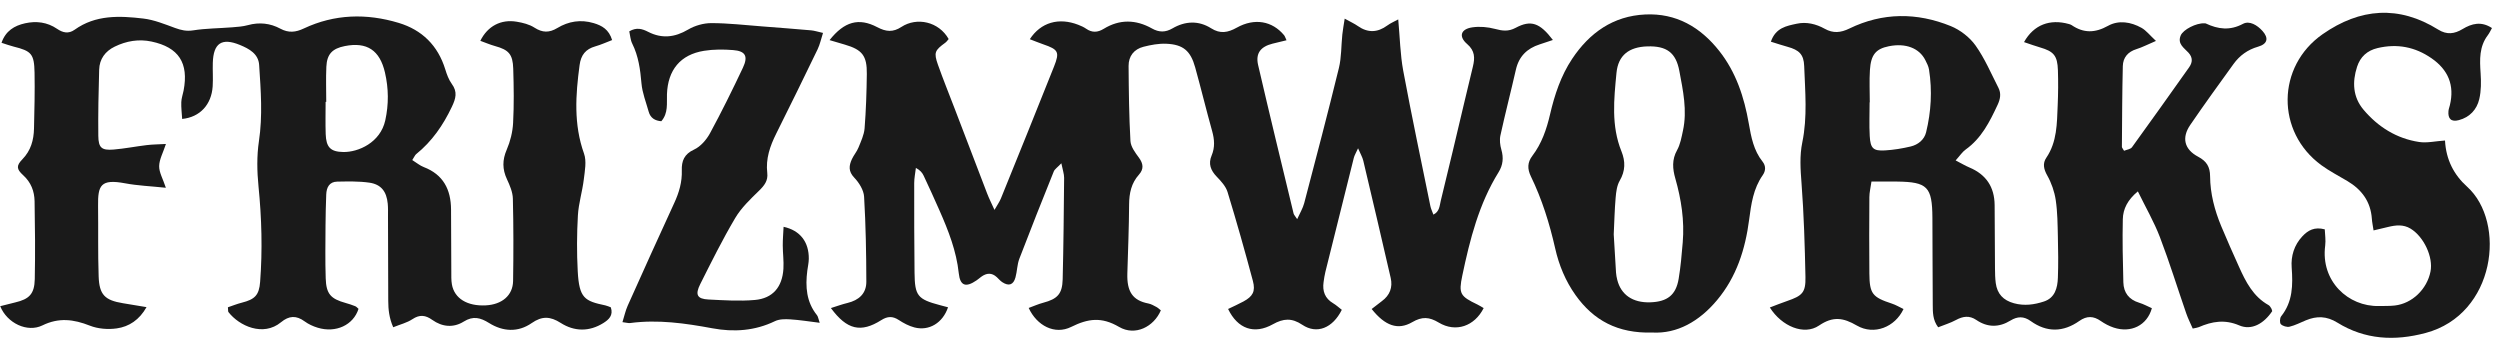
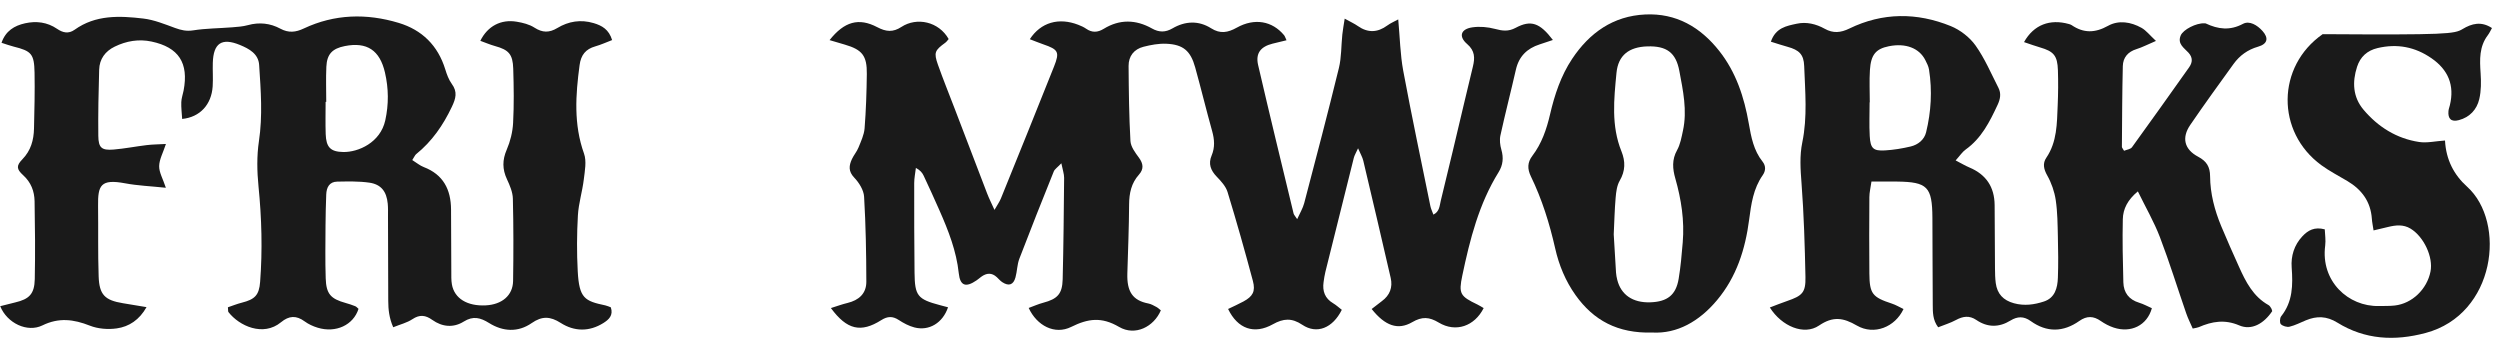
<svg xmlns="http://www.w3.org/2000/svg" width="191" height="26" viewBox="0 0 191 26" fill="none">
  <path d="M118.644 3.053C118.246 3.185 117.936 3.293 117.625 3.393C116.669 3.7 116.044 4.306 115.813 5.325C115.431 7.002 115 8.666 114.632 10.346C114.556 10.689 114.605 11.091 114.704 11.434C114.884 12.055 114.829 12.612 114.493 13.154C112.989 15.576 112.301 18.293 111.722 21.044C111.426 22.447 111.556 22.634 112.882 23.269C113.045 23.347 113.196 23.448 113.352 23.538C112.658 24.921 111.222 25.427 109.922 24.646C109.19 24.206 108.648 24.175 107.896 24.612C106.793 25.255 105.813 24.884 104.795 23.608C105.056 23.405 105.312 23.2 105.577 23.005C106.182 22.561 106.415 21.957 106.249 21.234C105.564 18.246 104.862 15.261 104.155 12.278C104.089 12 103.933 11.745 103.756 11.33C103.599 11.677 103.481 11.863 103.43 12.065C102.7 14.966 101.979 17.869 101.259 20.773C101.196 21.027 101.16 21.288 101.122 21.547C101.022 22.242 101.222 22.796 101.849 23.167C102.091 23.311 102.302 23.508 102.514 23.67C101.821 25.069 100.603 25.558 99.495 24.814C98.693 24.276 98.049 24.325 97.249 24.773C95.823 25.573 94.559 25.128 93.826 23.606C94.219 23.415 94.621 23.239 95.005 23.03C95.71 22.645 95.934 22.265 95.721 21.465C95.114 19.191 94.474 16.924 93.786 14.674C93.653 14.236 93.29 13.841 92.959 13.499C92.494 13.018 92.299 12.512 92.569 11.879C92.831 11.259 92.786 10.655 92.608 10.017C92.156 8.398 91.761 6.762 91.31 5.142C90.959 3.88 90.391 3.397 89.104 3.342C88.528 3.317 87.929 3.429 87.363 3.573C86.64 3.758 86.217 4.288 86.224 5.048C86.239 6.958 86.259 8.869 86.366 10.774C86.391 11.21 86.728 11.659 87.007 12.037C87.351 12.502 87.401 12.912 87.015 13.343C86.432 13.994 86.269 14.761 86.264 15.622C86.254 17.381 86.18 19.14 86.129 20.899C86.089 22.27 86.523 22.952 87.736 23.187C87.949 23.228 88.15 23.347 88.346 23.451C88.473 23.518 88.579 23.625 88.689 23.71C88.156 24.965 86.729 25.697 85.498 24.977C84.16 24.194 83.138 24.332 81.836 24.977C80.582 25.598 79.219 24.884 78.591 23.528C78.968 23.391 79.329 23.228 79.706 23.128C80.784 22.842 81.16 22.46 81.188 21.341C81.252 18.758 81.276 16.173 81.299 13.588C81.301 13.288 81.189 12.986 81.087 12.474C80.776 12.802 80.579 12.925 80.508 13.099C79.617 15.317 78.73 17.538 77.877 19.771C77.707 20.218 77.711 20.73 77.581 21.198C77.424 21.768 77.071 21.884 76.574 21.558C76.422 21.457 76.298 21.309 76.163 21.182C75.771 20.813 75.368 20.849 74.959 21.151C74.84 21.24 74.728 21.338 74.605 21.422C73.786 21.985 73.352 21.84 73.25 20.878C73.07 19.173 72.455 17.617 71.777 16.078C71.386 15.189 70.982 14.306 70.57 13.428C70.466 13.206 70.312 13.009 69.974 12.827C69.929 13.215 69.846 13.603 69.845 13.991C69.842 16.276 69.846 18.561 69.871 20.846C69.89 22.602 70.108 22.86 71.804 23.311C72.011 23.366 72.218 23.421 72.43 23.477C72.031 24.67 70.976 25.309 69.858 25.015C69.438 24.905 69.031 24.688 68.664 24.447C68.197 24.141 67.804 24.158 67.334 24.455C65.771 25.442 64.709 25.204 63.481 23.536C63.934 23.394 64.338 23.245 64.753 23.145C65.609 22.939 66.19 22.433 66.188 21.529C66.183 19.361 66.145 17.19 66.017 15.027C65.987 14.522 65.632 13.955 65.266 13.573C64.803 13.089 64.858 12.653 65.088 12.154C65.229 11.851 65.46 11.587 65.585 11.279C65.777 10.801 66.014 10.307 66.055 9.806C66.163 8.426 66.208 7.039 66.225 5.654C66.243 4.253 65.872 3.797 64.543 3.408C64.168 3.299 63.794 3.187 63.379 3.065C64.5 1.65 65.604 1.329 67.026 2.078C67.697 2.432 68.22 2.48 68.87 2.056C70.047 1.289 71.724 1.647 72.478 2.983C72.401 3.068 72.324 3.189 72.217 3.266C71.416 3.849 71.331 4.013 71.657 4.94C72.055 6.067 72.507 7.175 72.934 8.292C73.761 10.455 74.584 12.62 75.417 14.782C75.562 15.16 75.746 15.522 75.978 16.036C76.192 15.659 76.363 15.425 76.469 15.163C77.83 11.806 79.191 8.447 80.529 5.081C80.972 3.966 80.856 3.783 79.707 3.387C79.365 3.268 79.031 3.13 78.677 2.995C79.518 1.704 80.895 1.315 82.386 1.897C82.592 1.977 82.801 2.069 82.982 2.195C83.434 2.509 83.861 2.486 84.324 2.202C85.541 1.456 86.783 1.486 88.011 2.176C88.549 2.479 89.036 2.483 89.578 2.168C90.549 1.604 91.571 1.555 92.531 2.162C93.231 2.604 93.807 2.492 94.491 2.112C95.852 1.355 97.199 1.604 98.1 2.685C98.168 2.766 98.197 2.88 98.29 3.076C97.91 3.168 97.565 3.249 97.221 3.336C96.315 3.564 95.912 4.069 96.12 4.967C96.997 8.755 97.919 12.532 98.83 16.311C98.855 16.413 98.946 16.498 99.104 16.744C99.313 16.278 99.538 15.916 99.641 15.521C100.543 12.086 101.447 8.652 102.29 5.202C102.492 4.378 102.464 3.497 102.553 2.643C102.589 2.296 102.654 1.95 102.734 1.424C103.183 1.674 103.477 1.805 103.736 1.987C104.505 2.525 105.244 2.496 105.994 1.945C106.239 1.765 106.527 1.645 106.825 1.482C106.956 2.893 106.977 4.167 107.206 5.402C107.85 8.858 108.579 12.298 109.28 15.742C109.323 15.955 109.426 16.155 109.512 16.397C109.993 16.159 109.985 15.696 110.076 15.332C110.693 12.828 111.281 10.315 111.877 7.806C112.094 6.897 112.312 5.987 112.531 5.078C112.688 4.429 112.69 3.88 112.093 3.367C111.419 2.788 111.597 2.22 112.482 2.09C113.047 2.006 113.667 2.062 114.222 2.209C114.785 2.359 115.238 2.425 115.797 2.125C116.961 1.503 117.642 1.74 118.641 3.055L118.644 3.053Z" fill="#1A1A1A" />
  <path d="M31.496 12.228C31.831 12.437 32.084 12.654 32.376 12.765C33.863 13.334 34.452 14.477 34.46 16.007C34.469 17.58 34.47 19.153 34.48 20.726C34.482 21.062 34.468 21.407 34.526 21.734C34.719 22.806 35.704 23.402 37.112 23.33C38.351 23.266 39.182 22.572 39.2 21.47C39.233 19.373 39.234 17.274 39.183 15.178C39.171 14.678 38.949 14.161 38.732 13.695C38.375 12.928 38.372 12.227 38.713 11.437C38.987 10.803 39.164 10.088 39.201 9.398C39.274 8.017 39.254 6.628 39.211 5.245C39.176 4.133 38.86 3.808 37.824 3.52C37.445 3.415 37.08 3.257 36.697 3.119C37.253 1.992 38.274 1.457 39.476 1.659C39.942 1.736 40.441 1.859 40.831 2.111C41.445 2.506 41.962 2.513 42.581 2.14C43.438 1.624 44.37 1.472 45.357 1.766C45.991 1.956 46.517 2.245 46.766 3.061C46.341 3.223 45.919 3.418 45.479 3.543C44.748 3.749 44.385 4.197 44.282 4.967C43.975 7.247 43.818 9.495 44.619 11.735C44.827 12.317 44.68 13.055 44.602 13.71C44.492 14.631 44.204 15.537 44.151 16.459C44.071 17.877 44.062 19.307 44.139 20.725C44.25 22.791 44.667 22.999 46.25 23.332C46.391 23.361 46.523 23.428 46.667 23.48C46.873 24.095 46.512 24.42 46.097 24.68C45.016 25.356 43.877 25.334 42.839 24.672C42.036 24.159 41.41 24.135 40.617 24.686C39.577 25.407 38.425 25.339 37.368 24.68C36.709 24.269 36.151 24.117 35.43 24.568C34.644 25.06 33.787 24.983 33.024 24.439C32.511 24.073 32.066 24.014 31.508 24.385C31.092 24.662 30.574 24.785 30.042 25.002C29.729 24.292 29.664 23.64 29.662 22.974C29.657 20.839 29.651 18.703 29.643 16.568C29.642 16.23 29.655 15.892 29.623 15.557C29.534 14.622 29.111 14.078 28.199 13.952C27.398 13.84 26.574 13.862 25.762 13.876C25.16 13.886 24.945 14.32 24.924 14.864C24.895 15.65 24.875 16.436 24.87 17.222C24.864 18.571 24.839 19.921 24.884 21.267C24.924 22.461 25.264 22.828 26.405 23.147C26.653 23.216 26.9 23.297 27.14 23.394C27.236 23.433 27.311 23.529 27.391 23.596C27.001 24.834 25.657 25.462 24.268 25.036C23.919 24.93 23.567 24.769 23.273 24.553C22.636 24.086 22.087 24.11 21.469 24.619C20.106 25.744 18.272 24.901 17.452 23.841C17.415 23.792 17.435 23.698 17.413 23.476C17.745 23.365 18.102 23.219 18.472 23.125C19.468 22.872 19.796 22.561 19.874 21.53C20.06 19.099 19.992 16.671 19.75 14.241C19.636 13.1 19.613 11.916 19.782 10.787C20.075 8.834 19.925 6.899 19.799 4.96C19.743 4.11 19.033 3.723 18.329 3.434C16.944 2.865 16.303 3.291 16.258 4.803C16.24 5.401 16.287 6.003 16.248 6.6C16.158 7.986 15.283 8.951 13.917 9.087C13.891 8.655 13.836 8.226 13.851 7.8C13.861 7.505 13.97 7.216 14.026 6.923C14.431 4.81 13.654 3.614 11.574 3.174C10.598 2.967 9.656 3.129 8.765 3.562C8.04 3.914 7.599 4.508 7.576 5.324C7.526 7.008 7.493 8.695 7.511 10.379C7.521 11.297 7.772 11.502 8.685 11.425C9.53 11.354 10.368 11.187 11.212 11.086C11.638 11.034 12.071 11.033 12.677 10.999C12.456 11.674 12.168 12.181 12.16 12.693C12.152 13.171 12.443 13.653 12.672 14.345C11.498 14.223 10.513 14.184 9.554 14.004C7.692 13.656 7.472 14.156 7.493 15.724C7.515 17.522 7.476 19.32 7.537 21.116C7.585 22.525 8.014 22.94 9.393 23.166C9.939 23.256 10.483 23.347 11.195 23.465C10.647 24.438 9.861 24.958 8.917 25.09C8.25 25.185 7.487 25.125 6.866 24.88C5.628 24.391 4.493 24.246 3.239 24.861C2.086 25.425 0.542 24.695 0.016 23.393C0.41 23.294 0.785 23.194 1.162 23.105C2.233 22.854 2.632 22.457 2.656 21.331C2.697 19.347 2.677 17.361 2.642 15.377C2.629 14.611 2.371 13.931 1.769 13.385C1.254 12.918 1.237 12.656 1.711 12.169C2.36 11.501 2.578 10.701 2.598 9.82C2.631 8.397 2.667 6.973 2.64 5.551C2.613 4.116 2.4 3.897 1.045 3.561C0.762 3.49 0.488 3.388 0.116 3.269C0.432 2.349 1.112 1.959 1.913 1.78C2.769 1.589 3.609 1.689 4.363 2.204C4.792 2.498 5.233 2.607 5.701 2.272C7.308 1.122 9.134 1.204 10.943 1.416C11.772 1.513 12.583 1.847 13.379 2.138C13.841 2.307 14.248 2.4 14.762 2.319C15.742 2.165 16.745 2.166 17.736 2.087C18.14 2.056 18.553 2.027 18.942 1.92C19.811 1.681 20.649 1.774 21.42 2.191C22.049 2.53 22.592 2.469 23.208 2.177C25.563 1.069 28.006 1.009 30.461 1.749C32.24 2.285 33.455 3.472 34.019 5.3C34.138 5.687 34.283 6.09 34.517 6.41C34.968 7.021 34.824 7.525 34.522 8.161C33.854 9.569 33.002 10.803 31.791 11.78C31.711 11.845 31.669 11.96 31.496 12.229V12.228ZM24.925 7.781C24.909 7.781 24.893 7.781 24.877 7.781C24.877 8.602 24.855 9.424 24.883 10.244C24.918 11.252 25.251 11.598 26.23 11.614C27.38 11.632 29.062 10.892 29.435 9.195C29.704 7.969 29.694 6.763 29.41 5.537C29.018 3.846 28.044 3.183 26.342 3.52C25.392 3.708 24.979 4.131 24.934 5.093C24.892 5.986 24.925 6.883 24.925 7.78V7.781Z" fill="#1A1A1A" />
  <path d="M154.635 3.217C155.383 1.881 156.624 1.43 158.067 1.836C158.139 1.856 158.213 1.88 158.273 1.92C159.19 2.543 160.062 2.527 161.052 1.974C161.864 1.522 162.8 1.672 163.613 2.128C163.968 2.327 164.237 2.684 164.715 3.127C164.074 3.4 163.663 3.618 163.227 3.753C162.574 3.954 162.2 4.394 162.183 5.049C162.133 7.107 162.129 9.164 162.113 11.222C162.113 11.286 162.182 11.351 162.278 11.519C162.476 11.435 162.771 11.406 162.886 11.246C164.354 9.225 165.799 7.184 167.246 5.146C167.513 4.77 167.539 4.402 167.203 4.029C166.868 3.659 166.336 3.358 166.605 2.711C166.796 2.253 167.805 1.748 168.411 1.782C168.448 1.784 168.49 1.777 168.521 1.792C169.466 2.237 170.367 2.354 171.368 1.82C171.856 1.56 172.452 1.919 172.849 2.36C173.351 2.917 173.238 3.36 172.514 3.568C171.727 3.793 171.11 4.241 170.639 4.892C169.525 6.434 168.408 7.974 167.335 9.545C166.667 10.523 166.872 11.409 167.937 11.973C168.588 12.318 168.846 12.745 168.851 13.466C168.86 14.791 169.196 16.06 169.7 17.276C170.129 18.311 170.588 19.333 171.047 20.355C171.57 21.523 172.141 22.656 173.319 23.311C173.41 23.362 173.471 23.473 173.53 23.567C173.568 23.626 173.575 23.704 173.597 23.773C172.943 24.748 172.004 25.258 171.08 24.861C169.977 24.387 169.001 24.553 167.986 24.994C167.887 25.037 167.774 25.046 167.525 25.102C167.363 24.727 167.169 24.349 167.031 23.95C166.359 22.009 165.753 20.042 165.02 18.124C164.574 16.956 163.938 15.862 163.333 14.621C162.553 15.266 162.202 15.958 162.183 16.742C162.144 18.35 162.183 19.961 162.224 21.569C162.244 22.361 162.652 22.892 163.43 23.128C163.771 23.232 164.091 23.409 164.403 23.547C164.04 24.865 162.8 25.466 161.484 25.027C161.137 24.911 160.799 24.733 160.497 24.523C159.938 24.131 159.427 24.122 158.862 24.52C157.636 25.383 156.377 25.414 155.146 24.529C154.62 24.151 154.135 24.161 153.602 24.489C152.728 25.027 151.846 25.028 150.991 24.445C150.46 24.084 149.968 24.16 149.432 24.45C149.016 24.676 148.553 24.814 148.076 25.005C147.651 24.443 147.667 23.843 147.662 23.263C147.644 21.053 147.65 18.843 147.636 16.634C147.62 14.267 147.257 13.902 144.933 13.871C144.311 13.863 143.689 13.87 142.98 13.87C142.914 14.339 142.822 14.697 142.82 15.057C142.806 17.005 142.803 18.952 142.82 20.9C142.834 22.448 143.052 22.706 144.539 23.195C144.848 23.296 145.132 23.469 145.429 23.61C144.783 24.992 143.181 25.634 141.865 24.872C140.814 24.263 140.036 24.148 138.969 24.874C137.836 25.643 136.13 24.941 135.215 23.492C135.671 23.32 136.099 23.146 136.535 22.997C137.698 22.598 137.961 22.351 137.937 21.165C137.888 18.773 137.817 16.377 137.636 13.993C137.555 12.936 137.483 11.905 137.697 10.869C138.096 8.937 137.912 6.989 137.84 5.047C137.808 4.155 137.451 3.82 136.578 3.579C136.168 3.467 135.765 3.33 135.295 3.185C135.66 2.115 136.497 1.98 137.265 1.813C138.011 1.651 138.744 1.828 139.411 2.199C140.054 2.557 140.624 2.506 141.295 2.179C143.834 0.944 146.455 0.945 149.037 1.993C149.756 2.286 150.479 2.841 150.93 3.474C151.637 4.465 152.122 5.619 152.682 6.714C152.9 7.142 152.824 7.566 152.619 8.004C152.015 9.299 151.386 10.563 150.18 11.421C149.922 11.605 149.737 11.895 149.411 12.256C149.844 12.48 150.147 12.663 150.471 12.799C151.739 13.334 152.38 14.287 152.39 15.673C152.401 17.284 152.403 18.894 152.417 20.505C152.42 20.878 152.426 21.255 152.475 21.624C152.585 22.454 153.051 22.946 153.867 23.169C154.659 23.386 155.42 23.278 156.159 23.034C156.997 22.757 157.193 22.003 157.222 21.231C157.262 20.183 157.247 19.133 157.222 18.085C157.199 17.15 157.196 16.205 157.058 15.285C156.961 14.638 156.731 13.977 156.411 13.409C156.136 12.921 156.044 12.484 156.338 12.052C157.166 10.833 157.148 9.438 157.207 8.062C157.246 7.164 157.254 6.263 157.225 5.365C157.188 4.249 156.904 3.925 155.858 3.622C155.48 3.513 155.109 3.375 154.636 3.217H154.635ZM142.854 7.818H142.838C142.838 8.678 142.8 9.541 142.848 10.399C142.9 11.337 143.119 11.544 144.008 11.492C144.667 11.454 145.331 11.345 145.974 11.192C146.54 11.057 147.016 10.677 147.155 10.104C147.538 8.532 147.631 6.929 147.378 5.32C147.339 5.069 147.213 4.824 147.095 4.593C146.627 3.667 145.582 3.276 144.308 3.533C143.319 3.733 142.938 4.171 142.862 5.349C142.81 6.169 142.852 6.994 142.852 7.818H142.854Z" fill="#1A1A1A" />
  <path d="M126.244 25.407C123.584 25.482 121.745 24.473 120.373 22.548C119.605 21.47 119.106 20.263 118.816 18.978C118.386 17.075 117.809 15.225 116.958 13.472C116.684 12.905 116.687 12.411 117.071 11.906C117.784 10.968 118.157 9.886 118.423 8.742C118.771 7.246 119.251 5.79 120.111 4.497C121.448 2.491 123.257 1.222 125.691 1.106C128.05 0.992 129.903 2.06 131.349 3.89C132.631 5.513 133.257 7.422 133.607 9.433C133.789 10.472 133.977 11.492 134.658 12.345C134.922 12.675 134.906 13.051 134.67 13.387C133.955 14.405 133.79 15.583 133.635 16.777C133.342 19.038 132.673 21.153 131.182 22.932C129.812 24.567 128.126 25.507 126.243 25.406L126.244 25.407ZM123.289 17.907C123.346 18.879 123.4 19.851 123.464 20.822C123.476 21.008 123.513 21.194 123.557 21.375C123.845 22.527 124.747 23.142 126.08 23.097C127.382 23.054 128.041 22.543 128.249 21.304C128.404 20.383 128.483 19.448 128.561 18.517C128.7 16.854 128.45 15.233 127.995 13.638C127.785 12.906 127.721 12.201 128.128 11.474C128.375 11.032 128.468 10.49 128.578 9.982C128.914 8.438 128.583 6.924 128.302 5.419C128.039 4.015 127.326 3.499 125.858 3.544C124.453 3.588 123.628 4.223 123.499 5.57C123.306 7.578 123.088 9.607 123.878 11.56C124.189 12.328 124.184 13.055 123.745 13.807C123.532 14.175 123.473 14.661 123.435 15.102C123.355 16.033 123.335 16.97 123.289 17.906V17.907Z" fill="#1A1A1A" />
-   <path d="M186.799 10.737C186.876 12.212 187.49 13.367 188.481 14.258C191.501 16.976 190.667 24.016 185.313 25.44C182.944 26.071 180.681 25.951 178.577 24.649C177.75 24.138 176.997 24.129 176.163 24.475C175.754 24.645 175.352 24.855 174.926 24.959C174.722 25.008 174.41 24.916 174.259 24.77C174.159 24.674 174.173 24.299 174.28 24.166C175.173 23.05 175.181 21.773 175.084 20.434C175.02 19.56 175.274 18.725 175.898 18.058C176.327 17.601 176.818 17.311 177.612 17.522C177.626 17.911 177.699 18.345 177.645 18.762C177.287 21.496 179.418 23.433 181.741 23.38C182.149 23.371 182.558 23.387 182.962 23.341C184.287 23.19 185.419 22.1 185.69 20.747C185.911 19.645 185.183 18.084 184.168 17.468C183.614 17.131 183.035 17.197 182.448 17.34C182.107 17.423 181.764 17.503 181.34 17.604C181.281 17.212 181.226 16.964 181.21 16.712C181.119 15.399 180.435 14.485 179.345 13.835C178.676 13.435 177.977 13.078 177.351 12.62C173.875 10.081 173.924 5.069 177.452 2.61C180.312 0.617 183.27 0.385 186.281 2.262C186.941 2.673 187.521 2.594 188.14 2.22C188.843 1.796 189.571 1.605 190.386 2.143C190.284 2.323 190.198 2.519 190.072 2.686C189.406 3.562 189.449 4.556 189.518 5.583C189.562 6.245 189.566 6.938 189.415 7.575C189.227 8.375 188.681 8.96 187.858 9.178C187.275 9.333 187.009 9.082 187.063 8.477C187.076 8.331 187.134 8.188 187.169 8.043C187.543 6.51 187.037 5.329 185.767 4.451C184.506 3.578 183.142 3.321 181.648 3.672C180.846 3.861 180.324 4.348 180.079 5.105C179.703 6.271 179.756 7.417 180.577 8.387C181.695 9.709 183.107 10.585 184.817 10.847C185.415 10.94 186.052 10.785 186.801 10.735L186.799 10.737Z" fill="#1A1A1A" />
-   <path d="M48.076 2.394C48.63 2.07 49.066 2.2 49.517 2.432C50.563 2.968 51.55 2.862 52.572 2.259C53.087 1.955 53.749 1.766 54.346 1.766C55.637 1.766 56.928 1.919 58.219 2.016C59.472 2.111 60.724 2.209 61.977 2.319C62.227 2.342 62.472 2.425 62.878 2.515C62.73 2.974 62.645 3.395 62.464 3.77C61.425 5.923 60.372 8.069 59.304 10.207C58.828 11.161 58.49 12.132 58.62 13.222C58.689 13.802 58.394 14.178 57.991 14.57C57.33 15.214 56.634 15.874 56.169 16.659C55.201 18.294 54.353 20.003 53.499 21.705C53.088 22.522 53.266 22.84 54.128 22.882C55.306 22.941 56.496 23.021 57.666 22.918C59.037 22.799 59.766 21.935 59.853 20.537C59.89 19.942 59.805 19.341 59.803 18.743C59.802 18.279 59.843 17.813 59.866 17.328C61.141 17.605 61.811 18.502 61.792 19.784C61.787 20.081 61.718 20.378 61.679 20.674C61.522 21.899 61.602 23.069 62.418 24.081C62.501 24.184 62.515 24.342 62.625 24.661C61.786 24.558 61.083 24.442 60.375 24.399C59.986 24.375 59.544 24.373 59.207 24.536C57.668 25.282 56.053 25.384 54.429 25.082C52.344 24.695 50.267 24.399 48.146 24.68C48.007 24.698 47.858 24.649 47.555 24.612C47.698 24.156 47.785 23.738 47.954 23.359C49.13 20.734 50.312 18.112 51.516 15.502C51.883 14.706 52.12 13.903 52.09 13.017C52.067 12.303 52.271 11.772 53.026 11.428C53.521 11.201 53.972 10.68 54.244 10.18C55.134 8.541 55.959 6.864 56.757 5.177C57.175 4.291 56.952 3.898 56.004 3.825C55.271 3.768 54.515 3.765 53.791 3.881C51.983 4.17 51.02 5.345 50.956 7.202C50.931 7.9 51.068 8.634 50.525 9.262C50.052 9.226 49.695 9.025 49.558 8.53C49.359 7.811 49.071 7.098 49.008 6.366C48.918 5.309 48.78 4.292 48.303 3.331C48.161 3.047 48.146 2.698 48.077 2.396L48.076 2.394Z" fill="#1A1A1A" />
+   <path d="M186.799 10.737C186.876 12.212 187.49 13.367 188.481 14.258C191.501 16.976 190.667 24.016 185.313 25.44C182.944 26.071 180.681 25.951 178.577 24.649C177.75 24.138 176.997 24.129 176.163 24.475C175.754 24.645 175.352 24.855 174.926 24.959C174.722 25.008 174.41 24.916 174.259 24.77C174.159 24.674 174.173 24.299 174.28 24.166C175.173 23.05 175.181 21.773 175.084 20.434C175.02 19.56 175.274 18.725 175.898 18.058C176.327 17.601 176.818 17.311 177.612 17.522C177.626 17.911 177.699 18.345 177.645 18.762C177.287 21.496 179.418 23.433 181.741 23.38C182.149 23.371 182.558 23.387 182.962 23.341C184.287 23.19 185.419 22.1 185.69 20.747C185.911 19.645 185.183 18.084 184.168 17.468C183.614 17.131 183.035 17.197 182.448 17.34C182.107 17.423 181.764 17.503 181.34 17.604C181.281 17.212 181.226 16.964 181.21 16.712C181.119 15.399 180.435 14.485 179.345 13.835C178.676 13.435 177.977 13.078 177.351 12.62C173.875 10.081 173.924 5.069 177.452 2.61C186.941 2.673 187.521 2.594 188.14 2.22C188.843 1.796 189.571 1.605 190.386 2.143C190.284 2.323 190.198 2.519 190.072 2.686C189.406 3.562 189.449 4.556 189.518 5.583C189.562 6.245 189.566 6.938 189.415 7.575C189.227 8.375 188.681 8.96 187.858 9.178C187.275 9.333 187.009 9.082 187.063 8.477C187.076 8.331 187.134 8.188 187.169 8.043C187.543 6.51 187.037 5.329 185.767 4.451C184.506 3.578 183.142 3.321 181.648 3.672C180.846 3.861 180.324 4.348 180.079 5.105C179.703 6.271 179.756 7.417 180.577 8.387C181.695 9.709 183.107 10.585 184.817 10.847C185.415 10.94 186.052 10.785 186.801 10.735L186.799 10.737Z" fill="#1A1A1A" />
</svg>